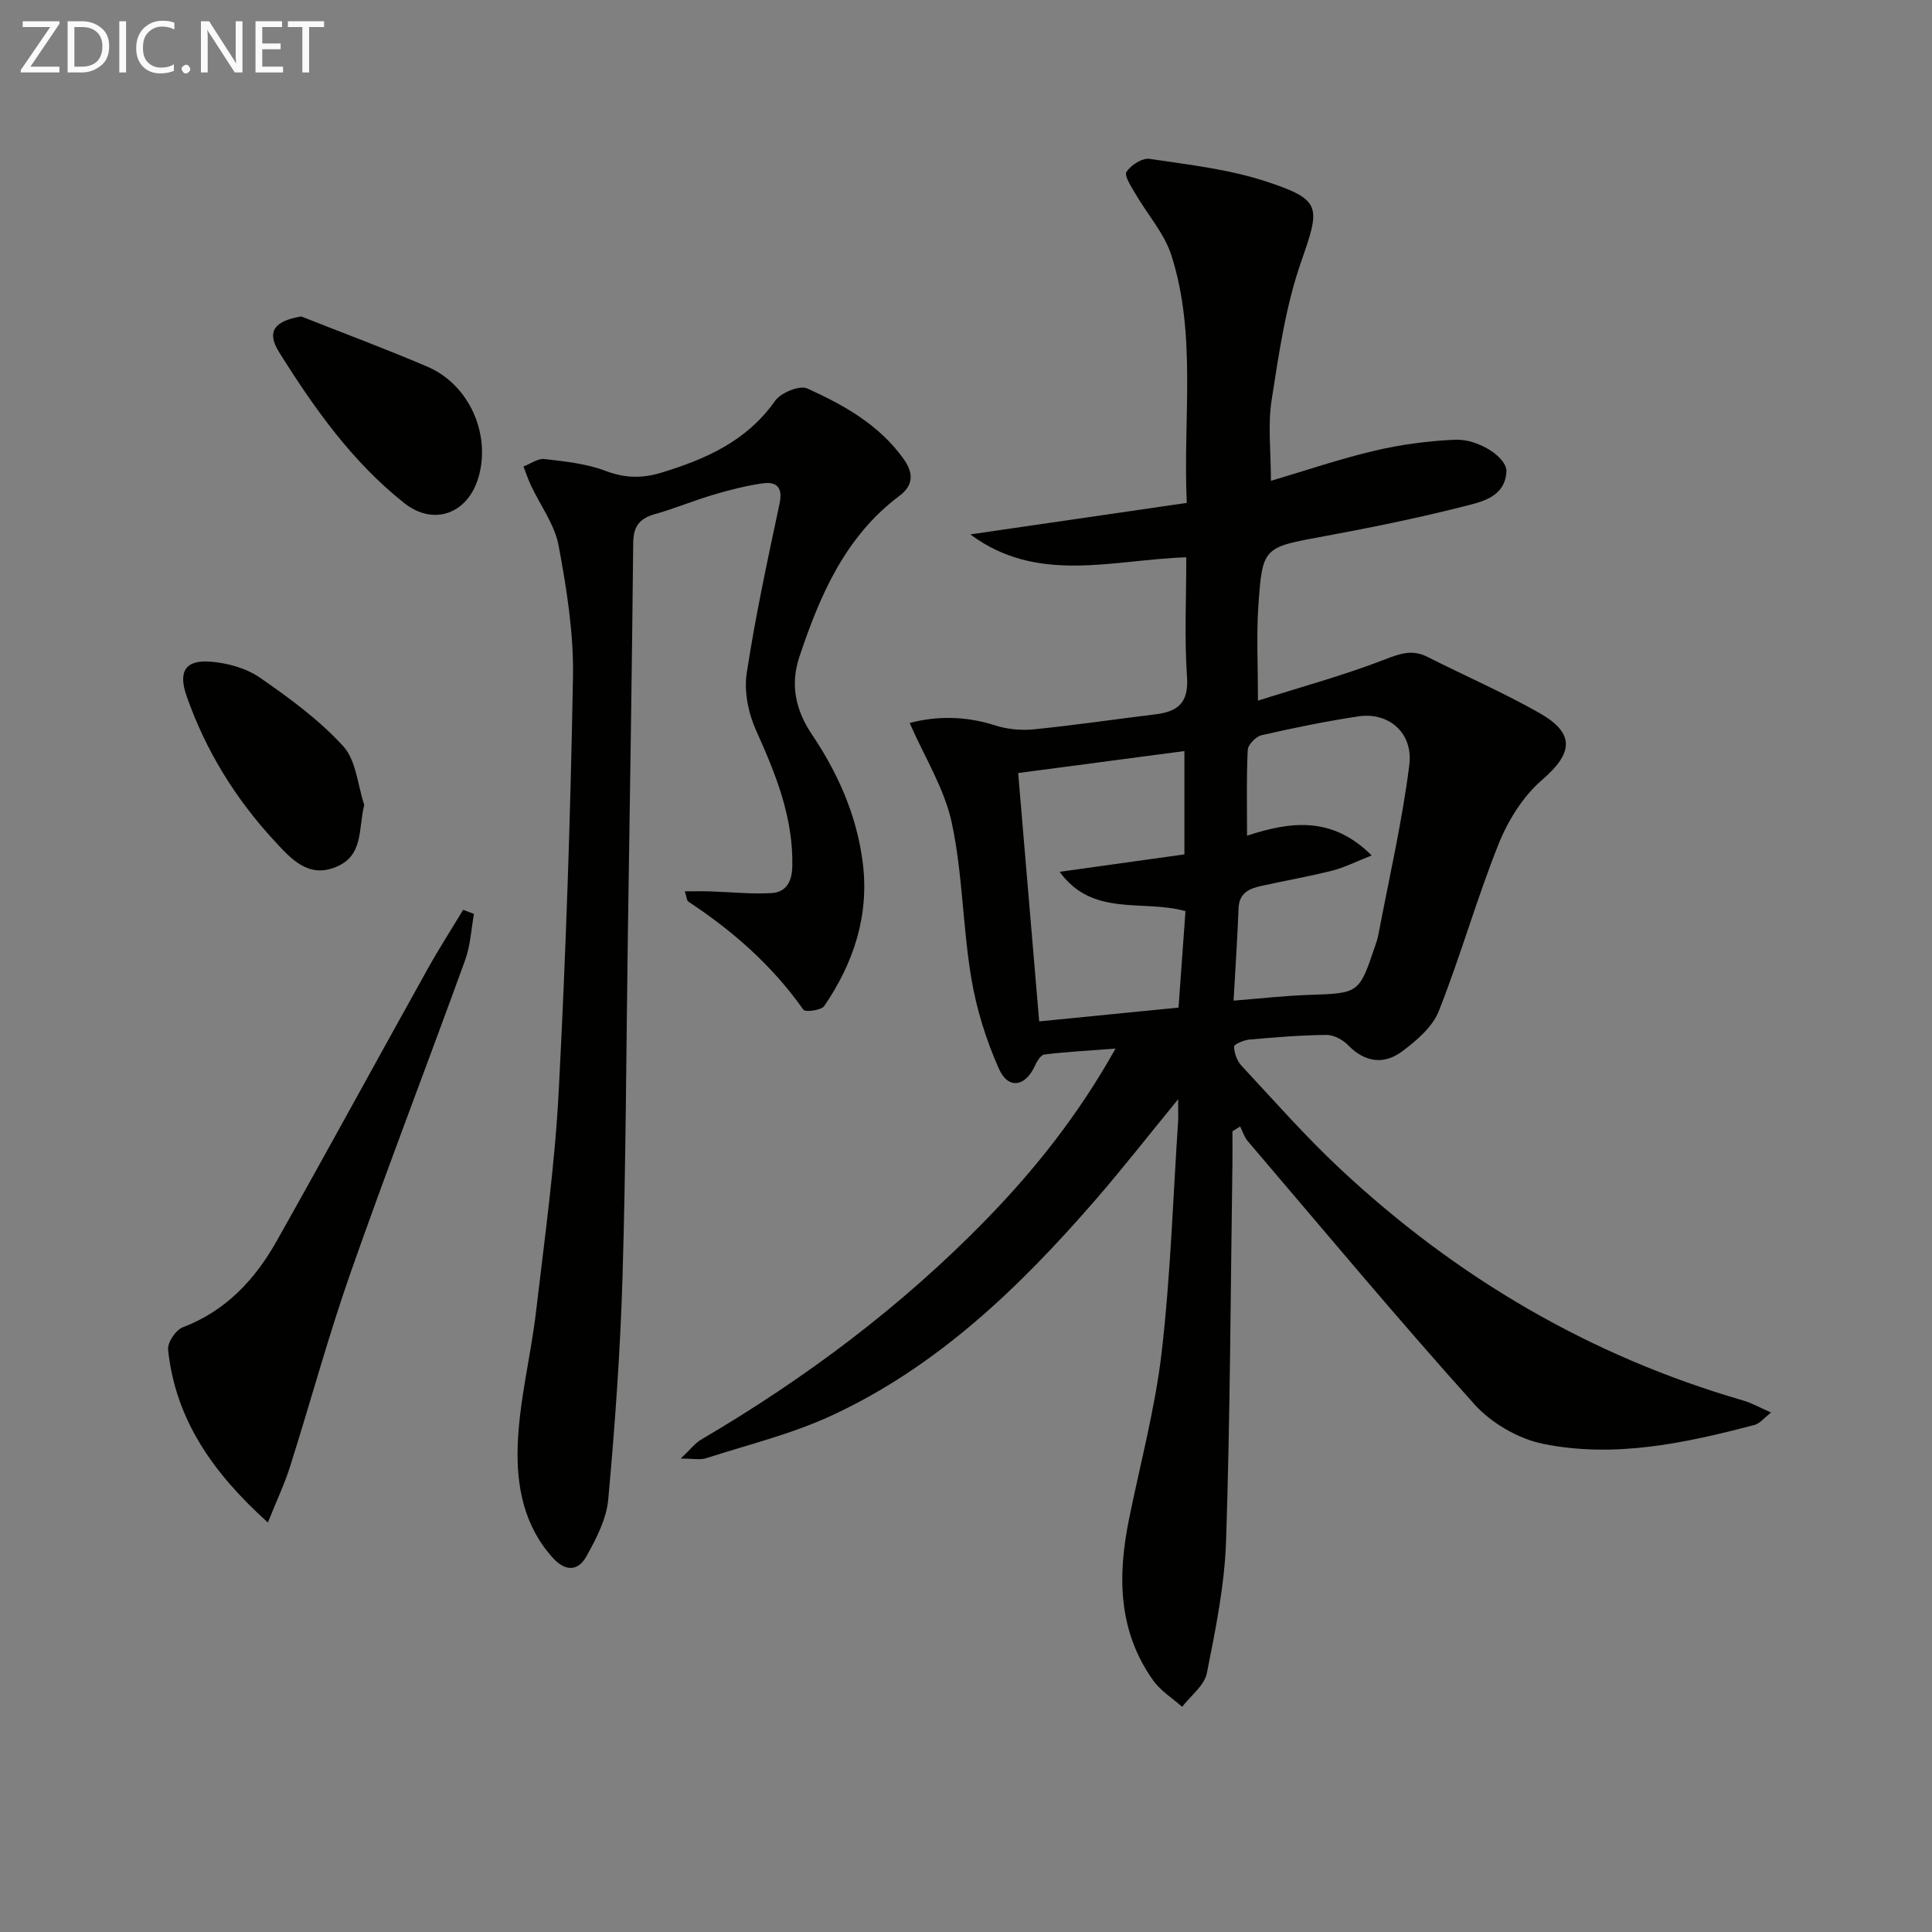
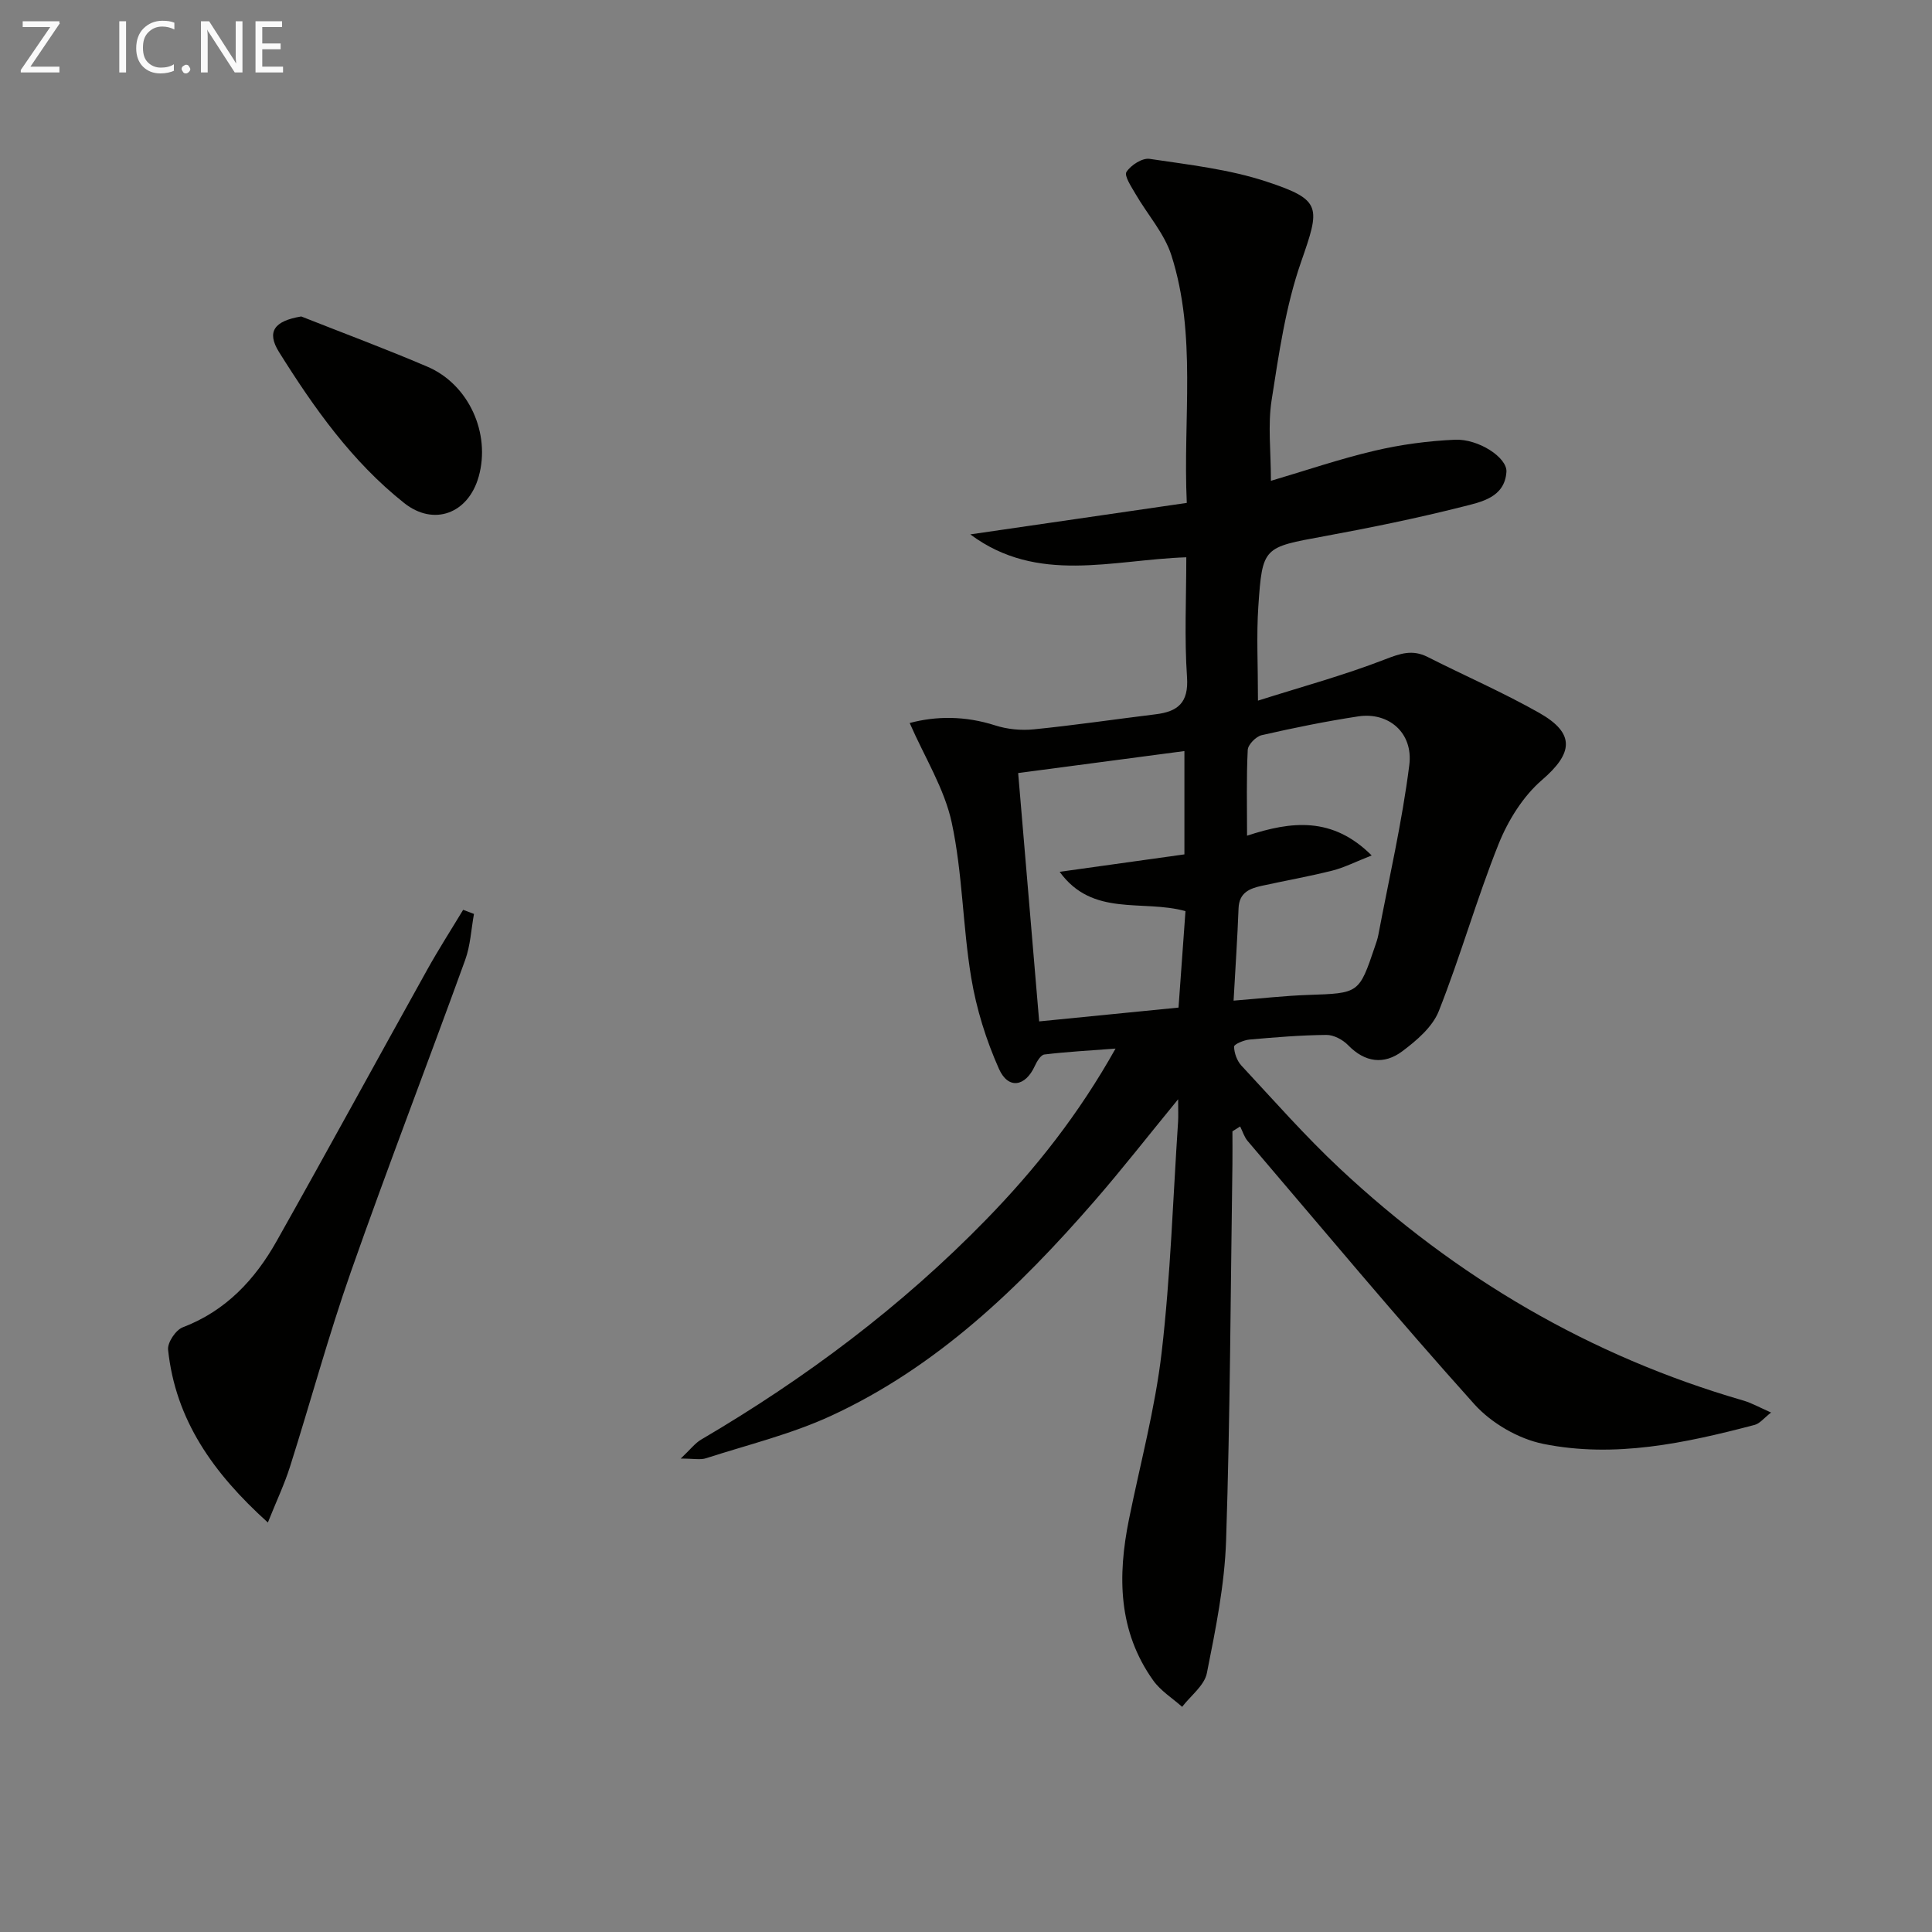
<svg xmlns="http://www.w3.org/2000/svg" enable-background="new 0 0 400 400" viewBox="0 0 400 400">
  <rect x="0" y="0" width="400" height="400" fill="#808080" stroke="none" />
  <path d="m140.94 301.98c2.01-1.9 2.96-3.19 4.23-3.93 21.64-12.7 41.57-27.63 59.09-45.64 10.11-10.39 19.07-21.69 26.7-35.31-5.44.41-10.11.66-14.73 1.22-.76.09-1.56 1.46-1.99 2.39-1.95 4.28-5.5 4.9-7.42.58-2.66-5.97-4.67-12.42-5.74-18.87-1.77-10.63-1.78-21.59-4.03-32.09-1.51-7.05-5.62-13.55-8.71-20.64 5.45-1.46 11.48-1.5 17.68.49 2.52.81 5.4 1.09 8.04.82 8.41-.84 16.78-2.08 25.18-3.11 4.6-.56 6.88-2.37 6.52-7.69-.56-8.11-.15-16.28-.15-24.82-15.33.51-30.79 5.64-44.72-4.74 14.77-2.15 29.54-4.3 44.82-6.52-.81-17.62 2.09-34.72-3.18-51.24-1.46-4.57-4.97-8.47-7.44-12.74-.85-1.47-2.38-3.75-1.87-4.54.91-1.41 3.28-2.94 4.79-2.71 8.15 1.22 16.48 2.15 24.24 4.72 11.54 3.81 11.08 5.24 7.09 16.72-3.17 9.13-4.57 18.94-6.07 28.55-.8 5.15-.14 10.52-.14 16.67 7.21-2.13 14.25-4.54 21.46-6.23 5.43-1.28 11.06-2.03 16.63-2.28 4.87-.22 10.87 3.7 10.67 6.66-.36 5.3-5.22 6.23-9.02 7.19-9.48 2.4-19.08 4.36-28.69 6.13-12.64 2.32-12.82 2.16-13.66 14.61-.4 5.95-.07 11.96-.07 19.43 8.95-2.84 17.78-5.24 26.27-8.53 3.19-1.24 5.69-2.11 8.84-.52 7.7 3.9 15.65 7.35 23.15 11.6 7.5 4.26 6.95 8.36.55 13.87-3.93 3.38-7.03 8.38-8.99 13.26-4.55 11.37-7.88 23.23-12.39 34.61-1.3 3.28-4.59 6.09-7.56 8.31-3.76 2.81-7.71 2.34-11.21-1.27-1.1-1.13-2.98-2.14-4.5-2.12-5.31.05-10.63.49-15.92.96-1.16.1-3.2.98-3.19 1.46.03 1.34.61 2.95 1.53 3.94 6.69 7.19 13.19 14.59 20.35 21.29 24.07 22.53 51.79 38.85 83.57 48.05 1.71.5 3.31 1.41 5.73 2.48-1.49 1.16-2.33 2.28-3.4 2.56-14.37 3.78-28.97 6.92-43.76 3.93-5.15-1.04-10.74-4.29-14.27-8.21-16.02-17.83-31.37-36.25-46.93-54.49-.72-.84-1.05-2.01-1.56-3.02-.53.34-1.06.68-1.6 1.01 0 2.26.03 4.52 0 6.78-.38 25.97-.46 51.96-1.31 77.91-.3 9.2-2.17 18.4-3.98 27.48-.51 2.57-3.35 4.67-5.12 6.98-2.02-1.8-4.45-3.3-5.98-5.45-7.29-10.21-7.41-21.62-5.03-33.36 2.33-11.52 5.42-22.96 6.77-34.59 1.84-15.84 2.34-31.83 3.4-47.76.07-1.11.01-2.23.01-4.63-6.29 7.67-11.63 14.53-17.33 21.08-15.61 17.96-32.64 34.36-54.55 44.47-8.22 3.79-17.18 5.97-25.85 8.77-1.16.39-2.55.07-5.25.07zm103.06-93.37c.5-6.88.97-13.55 1.44-19.97-8.91-2.48-19.21 1.3-26.05-8.14 9.18-1.28 17.59-2.46 25.83-3.61 0-7.92 0-14.82 0-21.39-11.75 1.55-23.18 3.06-34.42 4.55 1.42 16.74 2.88 33.98 4.35 51.42 9.65-.96 19.01-1.89 28.85-2.86zm11.4-1.44c5.57-.44 10.52-1.01 15.47-1.18 10.5-.36 10.5-.27 13.8-10.04.27-.79.55-1.58.7-2.39 2.22-11.71 4.92-23.36 6.41-35.16.85-6.71-4.31-11.03-10.57-10.08-6.71 1.02-13.38 2.38-19.99 3.89-1.18.27-2.84 1.96-2.89 3.06-.29 5.77-.14 11.57-.14 17.75 9.2-3.03 17.68-4 25.8 4.09-3.33 1.31-5.67 2.51-8.15 3.14-4.81 1.21-9.72 2.08-14.57 3.14-2.53.55-4.72 1.4-4.84 4.66-.23 6.13-.65 12.23-1.03 19.12z" fill="#010100" />
-   <path d="m141.78 184.54c1.94 0 3.56-.04 5.18.01 4.24.13 8.5.59 12.72.36 3.08-.17 4.3-2.36 4.36-5.57.21-10.14-3.44-19.1-7.5-28.11-1.59-3.54-2.52-8.01-1.95-11.79 1.79-11.8 4.33-23.49 6.81-35.18.7-3.31-.55-4.59-3.46-4.19-3.42.47-6.82 1.35-10.14 2.33-4.11 1.21-8.08 2.88-12.2 4.04-3.18.9-4.47 2.52-4.5 5.96-.26 27.14-.72 54.27-1.11 81.41-.34 23.47-.4 46.95-1.1 70.41-.46 15.43-1.56 30.85-2.96 46.22-.37 4.08-2.51 8.19-4.57 11.87-1.6 2.87-4.21 3.17-6.83.3-6.08-6.63-7.62-14.98-7.35-23.21.3-9.34 2.72-18.59 3.81-27.93 1.78-15.17 3.9-30.35 4.69-45.59 1.49-28.56 2.44-57.16 2.95-85.75.16-9.04-1.31-18.21-2.97-27.15-.81-4.36-3.78-8.31-5.73-12.47-.6-1.27-1.04-2.62-1.55-3.93 1.46-.55 2.98-1.7 4.35-1.54 4.25.5 8.66.94 12.61 2.44 4.01 1.53 7.62 1.59 11.56.39 9.22-2.81 17.71-6.54 23.57-14.88 1.19-1.69 5.08-3.28 6.67-2.56 7.56 3.42 14.82 7.47 19.9 14.53 2.25 3.12 1.97 5.6-.8 7.68-11.26 8.44-16.46 20.56-20.73 33.33-1.97 5.88-.73 11.16 2.59 16.09 5.45 8.12 9.31 16.84 10.53 26.61 1.36 10.94-1.91 20.72-7.98 29.62-.61.89-3.93 1.31-4.31.77-6.43-9.13-14.6-16.32-23.85-22.4-.3-.21-.3-.89-.71-2.12z" fill="#010100" />
  <path d="m55.46 315.22c-11.38-10.27-19.13-21.28-20.66-35.77-.16-1.48 1.58-4.09 3.03-4.64 8.93-3.4 14.96-9.88 19.45-17.86 10.51-18.66 20.75-37.47 31.17-56.18 2.34-4.21 4.95-8.27 7.44-12.4.75.28 1.49.56 2.24.85-.58 3.19-.73 6.53-1.82 9.53-7.8 21.53-16.05 42.9-23.64 64.5-4.67 13.29-8.35 26.92-12.61 40.36-1.16 3.68-2.84 7.2-4.6 11.61z" fill="#010100" />
  <path d="m62.37 65.52c8.72 3.45 17.52 6.72 26.14 10.41 8.57 3.67 13.11 13.82 10.6 22.74-2.16 7.69-9.31 10.34-15.44 5.47-10.81-8.58-18.67-19.7-25.9-31.25-2.65-4.24-.96-6.45 4.6-7.37z" fill="#010100" />
-   <path d="m75.41 166.64c-1.24 5.04-.12 10.5-5.83 12.85-5.77 2.38-9.3-1.65-12.74-5.37-8.1-8.76-14.25-18.71-18.2-29.99-1.77-5.04-.33-7.56 4.96-7.14 3.5.28 7.37 1.34 10.21 3.31 6.12 4.23 12.27 8.74 17.25 14.19 2.68 2.92 2.98 8.03 4.35 12.15z" fill="#010100" />
  <g fill="#fafafa">
    <path d="m12.4 4.8-6.1 9h6v1.2h-8v-.5l6.1-8.9h-5.7v-1.2h7.6v.4z" />
-     <path d="m14 15v-10.6h3c1.6 0 2.9.5 4 1.4s1.6 2.2 1.6 3.8-.5 3-1.6 3.9-2.4 1.5-4 1.5zm1.4-9.4v8.2h1.6c1.3 0 2.4-.4 3.1-1.1s1.1-1.8 1.1-3.1-.4-2.3-1.2-3-1.8-1-3.1-1z" />
    <path d="m26.1 4.4v10.6h-1.4v-10.6z" />
    <path d="m36.1 14.6c-.8.4-1.8.6-2.9.6-1.5 0-2.7-.5-3.6-1.4s-1.4-2.2-1.4-3.8c0-1.7.5-3.1 1.5-4.1s2.3-1.6 3.9-1.6c1 0 1.8.1 2.5.4v1.4c-.8-.4-1.6-.6-2.5-.6-1.2 0-2.1.4-2.9 1.2s-1.1 1.8-1.1 3.2c0 1.3.3 2.3 1 3s1.6 1.1 2.7 1.1c1 0 2-.2 2.7-.7v1.3z" />
    <path d="m37.6 14.3c0-.2.1-.5.3-.6s.4-.3.6-.3c.3 0 .5.1.6.3s.3.4.3.6-.1.4-.3.6-.4.3-.6.3c-.3 0-.5-.1-.6-.3s-.3-.4-.3-.6z" />
    <path d="m50.2 15h-1.6l-5.3-8.2c-.2-.2-.3-.5-.4-.7 0 .2.1.7.1 1.5v7.4h-1.4v-10.6h1.7l5.2 8.1c.2.4.4.6.4.7 0-.3-.1-.8-.1-1.5v-7.3h1.4z" />
    <path d="m58.6 15h-5.7v-10.6h5.5v1.2h-4.1v3.4h3.8v1.2h-3.8v3.6h4.3z" />
-     <path d="m67.1 5.6h-3.1v9.4h-1.4v-9.4h-3v-1.2h7.5z" />
  </g>
</svg>